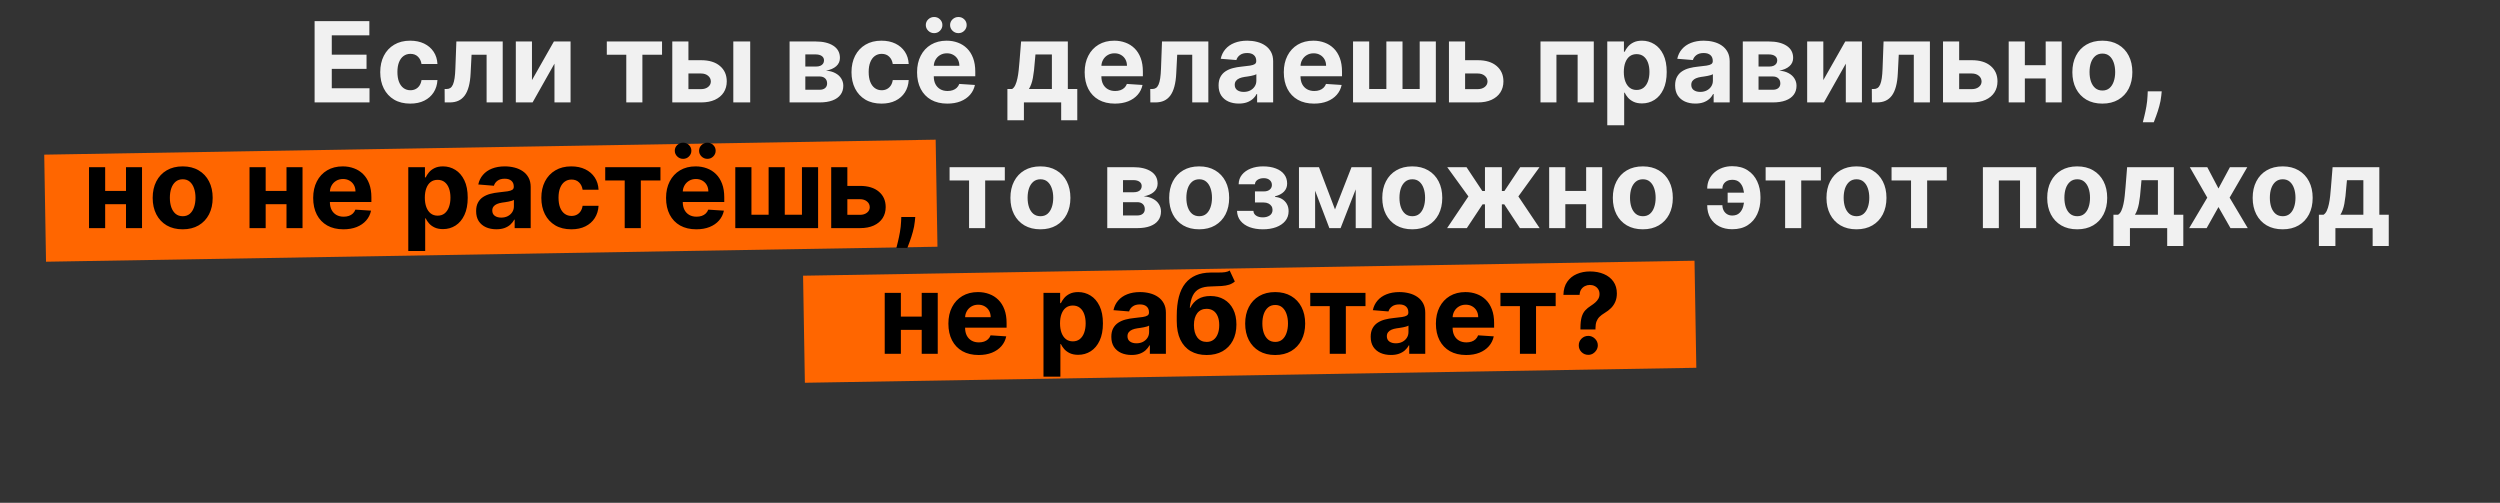
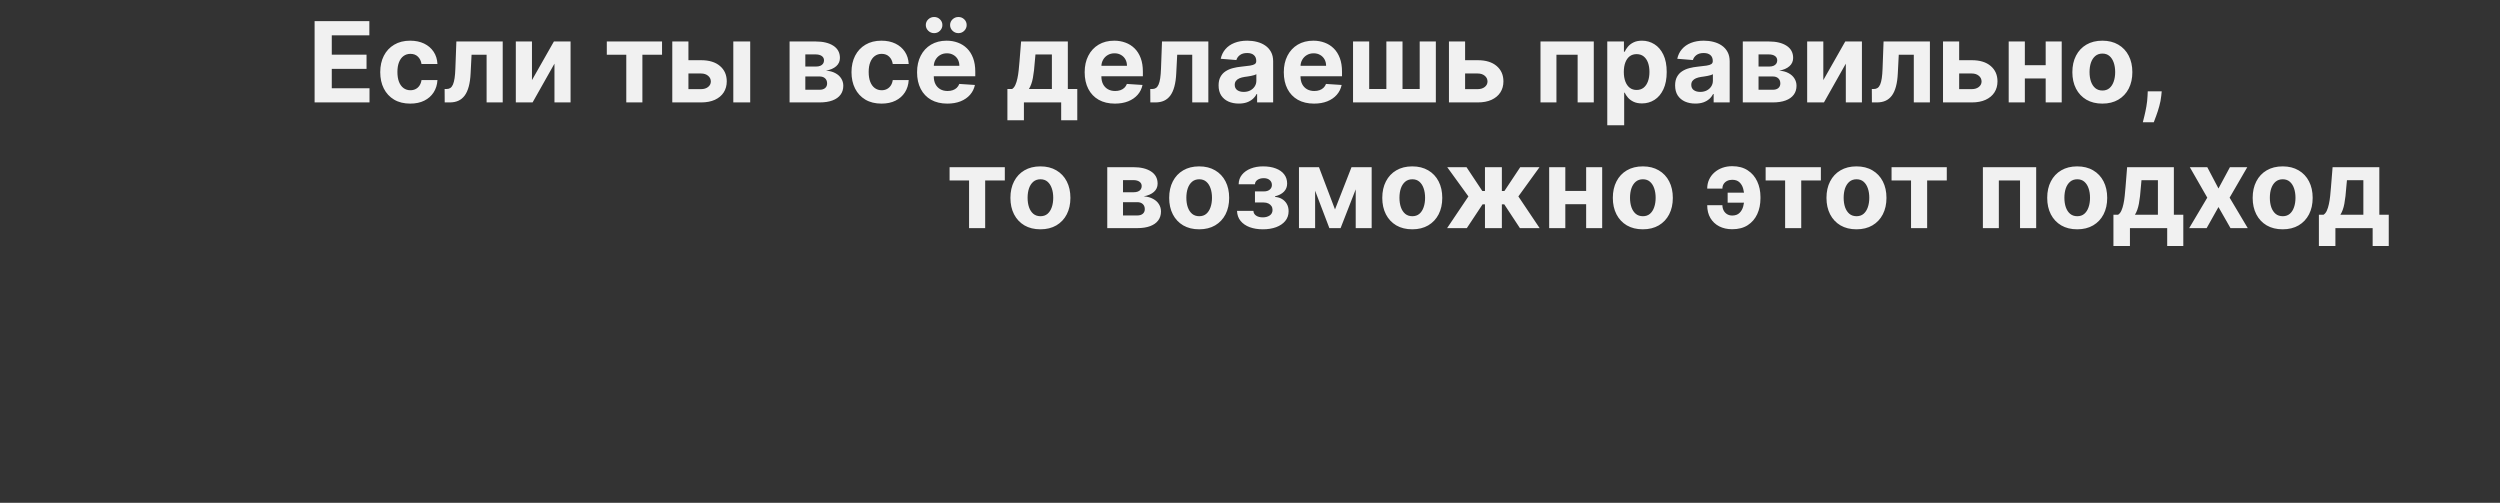
<svg xmlns="http://www.w3.org/2000/svg" width="1074" height="216" viewBox="0 0 1074 216" fill="none">
  <rect x="0" y="0" width="1074" height="216" fill="#333333" stroke="none" />
-   <rect x="19" y="66.44" width="383.016" height="46" transform="rotate(-0.963 19 66.44)" fill="#FF6600" />
-   <rect x="345" y="118.44" width="383.016" height="46" transform="rotate(-0.963 345 118.44)" fill="#FF6600" />
  <path d="M135.151 44V9.091H158.674V15.176H142.532V23.494H157.464V29.579H142.532V37.915H158.742V44H135.151ZM176.235 44.511C173.553 44.511 171.246 43.943 169.315 42.807C167.394 41.659 165.917 40.068 164.883 38.034C163.86 36 163.349 33.659 163.349 31.011C163.349 28.329 163.866 25.977 164.9 23.954C165.945 21.921 167.428 20.335 169.349 19.199C171.269 18.051 173.553 17.477 176.201 17.477C178.485 17.477 180.485 17.892 182.201 18.722C183.917 19.551 185.275 20.716 186.275 22.216C187.275 23.716 187.826 25.477 187.928 27.5H181.076C180.883 26.193 180.371 25.142 179.542 24.347C178.724 23.54 177.65 23.136 176.32 23.136C175.195 23.136 174.212 23.443 173.371 24.057C172.542 24.659 171.894 25.54 171.428 26.699C170.962 27.858 170.729 29.261 170.729 30.909C170.729 32.58 170.957 34 171.411 35.17C171.877 36.341 172.531 37.233 173.371 37.847C174.212 38.46 175.195 38.767 176.32 38.767C177.15 38.767 177.894 38.597 178.553 38.256C179.224 37.915 179.775 37.42 180.207 36.773C180.65 36.114 180.94 35.324 181.076 34.403H187.928C187.815 36.403 187.269 38.165 186.292 39.688C185.326 41.199 183.991 42.381 182.286 43.233C180.582 44.085 178.565 44.511 176.235 44.511ZM191.043 44L191.009 38.239H191.879C192.492 38.239 193.021 38.091 193.464 37.795C193.918 37.489 194.293 36.994 194.589 36.312C194.884 35.631 195.117 34.727 195.288 33.602C195.458 32.466 195.572 31.068 195.629 29.409L196.055 17.818H215.964V44H209.043V23.528H202.583L202.174 31.523C202.072 33.716 201.805 35.602 201.373 37.182C200.952 38.761 200.367 40.057 199.617 41.068C198.867 42.068 197.964 42.807 196.907 43.284C195.85 43.761 194.623 44 193.225 44H191.043ZM228.531 34.42L237.957 17.818H245.116V44H238.195V27.347L228.803 44H221.593V17.818H228.531V34.42ZM260.683 23.528V17.818H284.41V23.528H275.972V44H269.052V23.528H260.683ZM293.363 25.864H301.187C304.653 25.864 307.357 26.693 309.3 28.352C311.244 30 312.215 32.205 312.215 34.966C312.215 36.761 311.778 38.341 310.903 39.705C310.028 41.057 308.766 42.114 307.119 42.875C305.471 43.625 303.494 44 301.187 44H288.812V17.818H295.749V38.29H301.187C302.403 38.29 303.403 37.983 304.187 37.369C304.971 36.756 305.369 35.972 305.38 35.017C305.369 34.006 304.971 33.182 304.187 32.545C303.403 31.898 302.403 31.574 301.187 31.574H293.363V25.864ZM315.028 44V17.818H322.289V44H315.028ZM339.202 44V17.818H350.367C353.594 17.818 356.146 18.432 358.021 19.659C359.896 20.886 360.833 22.631 360.833 24.892C360.833 26.312 360.305 27.494 359.248 28.438C358.191 29.381 356.725 30.017 354.85 30.347C356.418 30.46 357.754 30.818 358.856 31.421C359.969 32.011 360.816 32.778 361.396 33.722C361.987 34.665 362.282 35.71 362.282 36.858C362.282 38.347 361.884 39.625 361.089 40.693C360.305 41.761 359.151 42.58 357.629 43.148C356.117 43.716 354.271 44 352.089 44H339.202ZM345.969 38.562H352.089C353.1 38.562 353.89 38.324 354.458 37.847C355.038 37.358 355.327 36.693 355.327 35.852C355.327 34.92 355.038 34.188 354.458 33.653C353.89 33.119 353.1 32.852 352.089 32.852H345.969V38.562ZM345.969 28.591H350.521C351.248 28.591 351.867 28.489 352.379 28.284C352.901 28.068 353.299 27.761 353.572 27.364C353.856 26.966 353.998 26.494 353.998 25.949C353.998 25.142 353.674 24.511 353.026 24.057C352.379 23.602 351.492 23.375 350.367 23.375H345.969V28.591ZM378.688 44.511C376.006 44.511 373.7 43.943 371.768 42.807C369.847 41.659 368.37 40.068 367.336 38.034C366.313 36 365.802 33.659 365.802 31.011C365.802 28.329 366.319 25.977 367.353 23.954C368.398 21.921 369.881 20.335 371.802 19.199C373.722 18.051 376.006 17.477 378.654 17.477C380.938 17.477 382.938 17.892 384.654 18.722C386.37 19.551 387.728 20.716 388.728 22.216C389.728 23.716 390.279 25.477 390.381 27.5H383.529C383.336 26.193 382.825 25.142 381.995 24.347C381.177 23.54 380.103 23.136 378.773 23.136C377.648 23.136 376.665 23.443 375.825 24.057C374.995 24.659 374.347 25.54 373.881 26.699C373.415 27.858 373.183 29.261 373.183 30.909C373.183 32.58 373.41 34 373.864 35.17C374.33 36.341 374.984 37.233 375.825 37.847C376.665 38.46 377.648 38.767 378.773 38.767C379.603 38.767 380.347 38.597 381.006 38.256C381.677 37.915 382.228 37.42 382.66 36.773C383.103 36.114 383.393 35.324 383.529 34.403H390.381C390.268 36.403 389.722 38.165 388.745 39.688C387.779 41.199 386.444 42.381 384.739 43.233C383.035 44.085 381.018 44.511 378.688 44.511ZM406.962 44.511C404.269 44.511 401.951 43.966 400.008 42.875C398.076 41.773 396.587 40.216 395.542 38.205C394.496 36.182 393.974 33.79 393.974 31.028C393.974 28.335 394.496 25.972 395.542 23.938C396.587 21.903 398.059 20.318 399.957 19.182C401.866 18.046 404.104 17.477 406.673 17.477C408.4 17.477 410.008 17.756 411.496 18.312C412.996 18.858 414.303 19.682 415.417 20.784C416.542 21.886 417.417 23.273 418.042 24.943C418.667 26.602 418.979 28.546 418.979 30.773V32.767H396.871V28.267H412.144C412.144 27.222 411.917 26.296 411.462 25.489C411.008 24.682 410.377 24.051 409.57 23.597C408.775 23.131 407.849 22.898 406.792 22.898C405.69 22.898 404.712 23.153 403.86 23.665C403.019 24.165 402.36 24.841 401.883 25.693C401.406 26.534 401.161 27.472 401.15 28.506V32.784C401.15 34.08 401.388 35.199 401.866 36.142C402.354 37.085 403.042 37.812 403.928 38.324C404.815 38.835 405.866 39.091 407.082 39.091C407.888 39.091 408.627 38.977 409.298 38.75C409.968 38.523 410.542 38.182 411.019 37.727C411.496 37.273 411.86 36.716 412.11 36.057L418.826 36.5C418.485 38.114 417.786 39.523 416.729 40.727C415.684 41.92 414.332 42.852 412.673 43.523C411.025 44.182 409.121 44.511 406.962 44.511ZM401.303 14.239C400.326 14.239 399.485 13.898 398.781 13.216C398.076 12.523 397.724 11.704 397.724 10.761C397.724 9.795 398.076 8.977 398.781 8.307C399.485 7.636 400.326 7.301 401.303 7.301C402.292 7.301 403.127 7.636 403.809 8.307C404.502 8.977 404.849 9.795 404.849 10.761C404.849 11.704 404.502 12.523 403.809 13.216C403.127 13.898 402.292 14.239 401.303 14.239ZM411.735 14.239C410.758 14.239 409.917 13.898 409.212 13.216C408.508 12.523 408.156 11.704 408.156 10.761C408.156 9.795 408.508 8.977 409.212 8.307C409.917 7.636 410.758 7.301 411.735 7.301C412.724 7.301 413.559 7.636 414.241 8.307C414.934 8.977 415.281 9.795 415.281 10.761C415.281 11.704 414.934 12.523 414.241 13.216C413.559 13.898 412.724 14.239 411.735 14.239ZM432.782 51.67V38.239H434.793C435.373 37.875 435.839 37.295 436.191 36.5C436.555 35.705 436.85 34.767 437.077 33.688C437.316 32.608 437.498 31.443 437.623 30.193C437.759 28.932 437.879 27.659 437.981 26.375L438.663 17.818H458.742V38.239H462.799V51.67H455.879V44H439.873V51.67H432.782ZM442.021 38.239H451.89V23.409H444.833L444.56 26.375C444.367 29.171 444.089 31.546 443.725 33.5C443.362 35.443 442.793 37.023 442.021 38.239ZM478.962 44.511C476.269 44.511 473.951 43.966 472.008 42.875C470.076 41.773 468.587 40.216 467.542 38.205C466.496 36.182 465.974 33.79 465.974 31.028C465.974 28.335 466.496 25.972 467.542 23.938C468.587 21.903 470.059 20.318 471.957 19.182C473.866 18.046 476.104 17.477 478.673 17.477C480.4 17.477 482.008 17.756 483.496 18.312C484.996 18.858 486.303 19.682 487.417 20.784C488.542 21.886 489.417 23.273 490.042 24.943C490.667 26.602 490.979 28.546 490.979 30.773V32.767H468.871V28.267H484.144C484.144 27.222 483.917 26.296 483.462 25.489C483.008 24.682 482.377 24.051 481.57 23.597C480.775 23.131 479.849 22.898 478.792 22.898C477.69 22.898 476.712 23.153 475.86 23.665C475.019 24.165 474.36 24.841 473.883 25.693C473.406 26.534 473.161 27.472 473.15 28.506V32.784C473.15 34.08 473.388 35.199 473.866 36.142C474.354 37.085 475.042 37.812 475.928 38.324C476.815 38.835 477.866 39.091 479.082 39.091C479.888 39.091 480.627 38.977 481.298 38.75C481.968 38.523 482.542 38.182 483.019 37.727C483.496 37.273 483.86 36.716 484.11 36.057L490.826 36.5C490.485 38.114 489.786 39.523 488.729 40.727C487.684 41.92 486.332 42.852 484.673 43.523C483.025 44.182 481.121 44.511 478.962 44.511ZM494.184 44L494.15 38.239H495.019C495.633 38.239 496.161 38.091 496.604 37.795C497.059 37.489 497.434 36.994 497.729 36.312C498.025 35.631 498.258 34.727 498.428 33.602C498.599 32.466 498.712 31.068 498.769 29.409L499.195 17.818H519.104V44H512.184V23.528H505.724L505.315 31.523C505.212 33.716 504.945 35.602 504.513 37.182C504.093 38.761 503.508 40.057 502.758 41.068C502.008 42.068 501.104 42.807 500.048 43.284C498.991 43.761 497.763 44 496.366 44H494.184ZM532.2 44.494C530.529 44.494 529.04 44.205 527.734 43.625C526.427 43.034 525.393 42.165 524.631 41.017C523.881 39.858 523.506 38.415 523.506 36.688C523.506 35.233 523.773 34.011 524.308 33.023C524.842 32.034 525.569 31.239 526.489 30.636C527.41 30.034 528.455 29.579 529.626 29.273C530.808 28.966 532.046 28.75 533.342 28.625C534.864 28.466 536.092 28.318 537.023 28.182C537.955 28.034 538.631 27.818 539.052 27.534C539.472 27.25 539.683 26.829 539.683 26.273V26.171C539.683 25.091 539.342 24.256 538.66 23.665C537.989 23.074 537.035 22.778 535.796 22.778C534.489 22.778 533.45 23.068 532.677 23.648C531.904 24.216 531.393 24.932 531.143 25.796L524.427 25.25C524.768 23.659 525.438 22.284 526.438 21.125C527.438 19.954 528.728 19.057 530.308 18.432C531.898 17.796 533.739 17.477 535.83 17.477C537.285 17.477 538.677 17.648 540.006 17.989C541.347 18.329 542.535 18.858 543.569 19.574C544.614 20.29 545.438 21.21 546.04 22.335C546.643 23.449 546.944 24.784 546.944 26.341V44H540.058V40.369H539.853C539.433 41.188 538.87 41.909 538.165 42.534C537.461 43.148 536.614 43.631 535.626 43.983C534.637 44.324 533.495 44.494 532.2 44.494ZM534.279 39.483C535.347 39.483 536.29 39.273 537.109 38.852C537.927 38.42 538.569 37.841 539.035 37.114C539.501 36.386 539.734 35.562 539.734 34.642V31.864C539.506 32.011 539.194 32.148 538.796 32.273C538.41 32.386 537.972 32.494 537.484 32.597C536.995 32.688 536.506 32.773 536.018 32.852C535.529 32.92 535.086 32.983 534.688 33.04C533.836 33.165 533.092 33.364 532.455 33.636C531.819 33.909 531.325 34.278 530.972 34.744C530.62 35.199 530.444 35.767 530.444 36.449C530.444 37.438 530.802 38.193 531.518 38.716C532.245 39.227 533.165 39.483 534.279 39.483ZM564.509 44.511C561.816 44.511 559.498 43.966 557.555 42.875C555.623 41.773 554.134 40.216 553.089 38.205C552.043 36.182 551.521 33.79 551.521 31.028C551.521 28.335 552.043 25.972 553.089 23.938C554.134 21.903 555.606 20.318 557.504 19.182C559.413 18.046 561.651 17.477 564.219 17.477C565.947 17.477 567.555 17.756 569.043 18.312C570.543 18.858 571.85 19.682 572.964 20.784C574.089 21.886 574.964 23.273 575.589 24.943C576.214 26.602 576.526 28.546 576.526 30.773V32.767H554.418V28.267H569.691C569.691 27.222 569.464 26.296 569.009 25.489C568.555 24.682 567.924 24.051 567.117 23.597C566.322 23.131 565.396 22.898 564.339 22.898C563.237 22.898 562.259 23.153 561.407 23.665C560.566 24.165 559.907 24.841 559.43 25.693C558.952 26.534 558.708 27.472 558.697 28.506V32.784C558.697 34.08 558.935 35.199 559.413 36.142C559.901 37.085 560.589 37.812 561.475 38.324C562.362 38.835 563.413 39.091 564.629 39.091C565.435 39.091 566.174 38.977 566.844 38.75C567.515 38.523 568.089 38.182 568.566 37.727C569.043 37.273 569.407 36.716 569.657 36.057L576.373 36.5C576.032 38.114 575.333 39.523 574.276 40.727C573.231 41.92 571.879 42.852 570.219 43.523C568.572 44.182 566.668 44.511 564.509 44.511ZM581.265 17.818H588.202V38.239H595.583V17.818H602.521V38.239H609.901V17.818H616.839V44H581.265V17.818ZM627.019 25.864H634.843C638.309 25.864 641.013 26.693 642.957 28.352C644.9 30 645.871 32.205 645.871 34.966C645.871 36.761 645.434 38.341 644.559 39.705C643.684 41.057 642.423 42.114 640.775 42.875C639.127 43.625 637.15 44 634.843 44H622.468V17.818H629.406V38.29H634.843C636.059 38.29 637.059 37.983 637.843 37.369C638.627 36.756 639.025 35.972 639.036 35.017C639.025 34.006 638.627 33.182 637.843 32.545C637.059 31.898 636.059 31.574 634.843 31.574H627.019V25.864ZM661.796 44V17.818H684.688V44H677.751V23.528H668.648V44H661.796ZM690.484 53.818V17.818H697.643V22.216H697.967C698.285 21.511 698.745 20.796 699.347 20.068C699.961 19.329 700.756 18.716 701.734 18.227C702.722 17.727 703.95 17.477 705.415 17.477C707.325 17.477 709.086 17.977 710.7 18.977C712.313 19.966 713.603 21.46 714.569 23.46C715.535 25.449 716.018 27.943 716.018 30.943C716.018 33.864 715.546 36.33 714.603 38.341C713.671 40.341 712.398 41.858 710.785 42.892C709.183 43.915 707.387 44.426 705.398 44.426C703.989 44.426 702.79 44.193 701.802 43.727C700.825 43.261 700.023 42.676 699.398 41.972C698.773 41.256 698.296 40.534 697.967 39.807H697.745V53.818H690.484ZM697.592 30.909C697.592 32.466 697.808 33.824 698.239 34.983C698.671 36.142 699.296 37.045 700.114 37.693C700.933 38.33 701.927 38.648 703.097 38.648C704.279 38.648 705.279 38.324 706.097 37.676C706.915 37.017 707.535 36.108 707.955 34.949C708.387 33.778 708.603 32.432 708.603 30.909C708.603 29.398 708.393 28.068 707.972 26.921C707.552 25.773 706.933 24.875 706.114 24.227C705.296 23.579 704.29 23.256 703.097 23.256C701.915 23.256 700.915 23.568 700.097 24.193C699.29 24.818 698.671 25.704 698.239 26.852C697.808 28 697.592 29.352 697.592 30.909ZM728.325 44.494C726.654 44.494 725.165 44.205 723.859 43.625C722.552 43.034 721.518 42.165 720.756 41.017C720.006 39.858 719.631 38.415 719.631 36.688C719.631 35.233 719.898 34.011 720.433 33.023C720.967 32.034 721.694 31.239 722.614 30.636C723.535 30.034 724.58 29.579 725.751 29.273C726.933 28.966 728.171 28.75 729.467 28.625C730.989 28.466 732.217 28.318 733.148 28.182C734.08 28.034 734.756 27.818 735.177 27.534C735.597 27.25 735.808 26.829 735.808 26.273V26.171C735.808 25.091 735.467 24.256 734.785 23.665C734.114 23.074 733.16 22.778 731.921 22.778C730.614 22.778 729.575 23.068 728.802 23.648C728.029 24.216 727.518 24.932 727.268 25.796L720.552 25.25C720.893 23.659 721.563 22.284 722.563 21.125C723.563 19.954 724.853 19.057 726.433 18.432C728.023 17.796 729.864 17.477 731.955 17.477C733.41 17.477 734.802 17.648 736.131 17.989C737.472 18.329 738.66 18.858 739.694 19.574C740.739 20.29 741.563 21.21 742.165 22.335C742.768 23.449 743.069 24.784 743.069 26.341V44H736.183V40.369H735.978C735.558 41.188 734.995 41.909 734.29 42.534C733.586 43.148 732.739 43.631 731.751 43.983C730.762 44.324 729.62 44.494 728.325 44.494ZM730.404 39.483C731.472 39.483 732.415 39.273 733.234 38.852C734.052 38.42 734.694 37.841 735.16 37.114C735.626 36.386 735.859 35.562 735.859 34.642V31.864C735.631 32.011 735.319 32.148 734.921 32.273C734.535 32.386 734.097 32.494 733.609 32.597C733.12 32.688 732.631 32.773 732.143 32.852C731.654 32.92 731.211 32.983 730.813 33.04C729.961 33.165 729.217 33.364 728.58 33.636C727.944 33.909 727.45 34.278 727.097 34.744C726.745 35.199 726.569 35.767 726.569 36.449C726.569 37.438 726.927 38.193 727.643 38.716C728.37 39.227 729.29 39.483 730.404 39.483ZM748.702 44V17.818H759.867C763.094 17.818 765.646 18.432 767.521 19.659C769.396 20.886 770.333 22.631 770.333 24.892C770.333 26.312 769.805 27.494 768.748 28.438C767.691 29.381 766.225 30.017 764.35 30.347C765.918 30.46 767.254 30.818 768.356 31.421C769.469 32.011 770.316 32.778 770.896 33.722C771.487 34.665 771.782 35.71 771.782 36.858C771.782 38.347 771.384 39.625 770.589 40.693C769.805 41.761 768.651 42.58 767.129 43.148C765.617 43.716 763.771 44 761.589 44H748.702ZM755.469 38.562H761.589C762.6 38.562 763.39 38.324 763.958 37.847C764.538 37.358 764.827 36.693 764.827 35.852C764.827 34.92 764.538 34.188 763.958 33.653C763.39 33.119 762.6 32.852 761.589 32.852H755.469V38.562ZM755.469 28.591H760.021C760.748 28.591 761.367 28.489 761.879 28.284C762.401 28.068 762.799 27.761 763.072 27.364C763.356 26.966 763.498 26.494 763.498 25.949C763.498 25.142 763.174 24.511 762.526 24.057C761.879 23.602 760.992 23.375 759.867 23.375H755.469V28.591ZM783.296 34.42L792.722 17.818H799.881V44H792.961V27.347L783.569 44H776.359V17.818H783.296V34.42ZM804.168 44L804.134 38.239H805.004C805.617 38.239 806.146 38.091 806.589 37.795C807.043 37.489 807.418 36.994 807.714 36.312C808.009 35.631 808.242 34.727 808.413 33.602C808.583 32.466 808.697 31.068 808.754 29.409L809.18 17.818H829.089V44H822.168V23.528H815.708L815.299 31.523C815.197 33.716 814.93 35.602 814.498 37.182C814.077 38.761 813.492 40.057 812.742 41.068C811.992 42.068 811.089 42.807 810.032 43.284C808.975 43.761 807.748 44 806.35 44H804.168ZM839.269 25.864H847.093C850.559 25.864 853.263 26.693 855.207 28.352C857.15 30 858.121 32.205 858.121 34.966C858.121 36.761 857.684 38.341 856.809 39.705C855.934 41.057 854.673 42.114 853.025 42.875C851.377 43.625 849.4 44 847.093 44H834.718V17.818H841.656V38.29H847.093C848.309 38.29 849.309 37.983 850.093 37.369C850.877 36.756 851.275 35.972 851.286 35.017C851.275 34.006 850.877 33.182 850.093 32.545C849.309 31.898 848.309 31.574 847.093 31.574H839.269V25.864ZM881.158 28.011V33.722H867.488V28.011H881.158ZM869.874 17.818V44H862.937V17.818H869.874ZM885.71 17.818V44H878.823V17.818H885.71ZM903.173 44.511C900.525 44.511 898.235 43.949 896.303 42.824C894.383 41.688 892.9 40.108 891.854 38.085C890.809 36.051 890.286 33.693 890.286 31.011C890.286 28.307 890.809 25.943 891.854 23.921C892.9 21.886 894.383 20.307 896.303 19.182C898.235 18.046 900.525 17.477 903.173 17.477C905.82 17.477 908.104 18.046 910.025 19.182C911.957 20.307 913.445 21.886 914.491 23.921C915.536 25.943 916.059 28.307 916.059 31.011C916.059 33.693 915.536 36.051 914.491 38.085C913.445 40.108 911.957 41.688 910.025 42.824C908.104 43.949 905.82 44.511 903.173 44.511ZM903.207 38.886C904.411 38.886 905.417 38.545 906.224 37.864C907.031 37.17 907.638 36.227 908.048 35.034C908.468 33.841 908.678 32.483 908.678 30.96C908.678 29.438 908.468 28.079 908.048 26.886C907.638 25.693 907.031 24.75 906.224 24.057C905.417 23.364 904.411 23.017 903.207 23.017C901.991 23.017 900.968 23.364 900.138 24.057C899.32 24.75 898.701 25.693 898.281 26.886C897.871 28.079 897.667 29.438 897.667 30.96C897.667 32.483 897.871 33.841 898.281 35.034C898.701 36.227 899.32 37.17 900.138 37.864C900.968 38.545 901.991 38.886 903.207 38.886ZM928.673 39.227L928.485 41.102C928.337 42.602 928.053 44.097 927.633 45.585C927.224 47.085 926.792 48.443 926.337 49.659C925.894 50.875 925.536 51.83 925.263 52.523H920.559C920.729 51.852 920.962 50.915 921.258 49.71C921.553 48.517 921.832 47.176 922.093 45.688C922.354 44.199 922.519 42.682 922.587 41.136L922.673 39.227H928.673ZM407.94 77.528V71.818H431.668V77.528H423.23V98H416.31V77.528H407.94ZM446.962 98.511C444.314 98.511 442.024 97.949 440.092 96.824C438.172 95.688 436.689 94.108 435.643 92.085C434.598 90.051 434.075 87.693 434.075 85.011C434.075 82.307 434.598 79.943 435.643 77.921C436.689 75.886 438.172 74.307 440.092 73.182C442.024 72.046 444.314 71.477 446.962 71.477C449.609 71.477 451.893 72.046 453.814 73.182C455.746 74.307 457.234 75.886 458.28 77.921C459.325 79.943 459.848 82.307 459.848 85.011C459.848 87.693 459.325 90.051 458.28 92.085C457.234 94.108 455.746 95.688 453.814 96.824C451.893 97.949 449.609 98.511 446.962 98.511ZM446.996 92.886C448.2 92.886 449.206 92.546 450.013 91.864C450.82 91.171 451.428 90.227 451.837 89.034C452.257 87.841 452.467 86.483 452.467 84.96C452.467 83.438 452.257 82.079 451.837 80.886C451.428 79.693 450.82 78.75 450.013 78.057C449.206 77.364 448.2 77.017 446.996 77.017C445.78 77.017 444.757 77.364 443.928 78.057C443.109 78.75 442.49 79.693 442.07 80.886C441.661 82.079 441.456 83.438 441.456 84.96C441.456 86.483 441.661 87.841 442.07 89.034C442.49 90.227 443.109 91.171 443.928 91.864C444.757 92.546 445.78 92.886 446.996 92.886ZM475.679 98V71.818H486.844C490.071 71.818 492.622 72.432 494.497 73.659C496.372 74.886 497.31 76.631 497.31 78.892C497.31 80.312 496.781 81.494 495.724 82.438C494.668 83.381 493.202 84.017 491.327 84.347C492.895 84.46 494.23 84.818 495.332 85.421C496.446 86.011 497.293 86.778 497.872 87.722C498.463 88.665 498.759 89.71 498.759 90.858C498.759 92.347 498.361 93.625 497.565 94.693C496.781 95.761 495.628 96.579 494.105 97.148C492.594 97.716 490.747 98 488.565 98H475.679ZM482.446 92.562H488.565C489.577 92.562 490.366 92.324 490.935 91.847C491.514 91.358 491.804 90.693 491.804 89.852C491.804 88.921 491.514 88.188 490.935 87.653C490.366 87.119 489.577 86.852 488.565 86.852H482.446V92.562ZM482.446 82.591H486.997C487.724 82.591 488.344 82.489 488.855 82.284C489.378 82.068 489.776 81.761 490.048 81.364C490.332 80.966 490.474 80.494 490.474 79.949C490.474 79.142 490.151 78.511 489.503 78.057C488.855 77.602 487.969 77.375 486.844 77.375H482.446V82.591ZM515.165 98.511C512.517 98.511 510.227 97.949 508.295 96.824C506.375 95.688 504.892 94.108 503.847 92.085C502.801 90.051 502.278 87.693 502.278 85.011C502.278 82.307 502.801 79.943 503.847 77.921C504.892 75.886 506.375 74.307 508.295 73.182C510.227 72.046 512.517 71.477 515.165 71.477C517.812 71.477 520.097 72.046 522.017 73.182C523.949 74.307 525.438 75.886 526.483 77.921C527.528 79.943 528.051 82.307 528.051 85.011C528.051 87.693 527.528 90.051 526.483 92.085C525.438 94.108 523.949 95.688 522.017 96.824C520.097 97.949 517.812 98.511 515.165 98.511ZM515.199 92.886C516.403 92.886 517.409 92.546 518.216 91.864C519.023 91.171 519.631 90.227 520.04 89.034C520.46 87.841 520.67 86.483 520.67 84.96C520.67 83.438 520.46 82.079 520.04 80.886C519.631 79.693 519.023 78.75 518.216 78.057C517.409 77.364 516.403 77.017 515.199 77.017C513.983 77.017 512.96 77.364 512.131 78.057C511.313 78.75 510.693 79.693 510.273 80.886C509.864 82.079 509.659 83.438 509.659 84.96C509.659 86.483 509.864 87.841 510.273 89.034C510.693 90.227 511.313 91.171 512.131 91.864C512.96 92.546 513.983 92.886 515.199 92.886ZM531.426 90.585H538.466C538.5 91.449 538.886 92.131 539.625 92.631C540.364 93.131 541.318 93.381 542.489 93.381C543.67 93.381 544.665 93.108 545.472 92.562C546.278 92.006 546.682 91.21 546.682 90.176C546.682 89.54 546.523 88.989 546.205 88.523C545.886 88.046 545.443 87.671 544.875 87.398C544.307 87.125 543.648 86.989 542.898 86.989H539.131V82.233H542.898C544.023 82.233 544.886 81.972 545.489 81.449C546.102 80.926 546.409 80.273 546.409 79.489C546.409 78.602 546.091 77.892 545.455 77.358C544.83 76.812 543.983 76.54 542.915 76.54C541.835 76.54 540.938 76.784 540.222 77.273C539.517 77.75 539.153 78.375 539.131 79.148H532.125C532.148 77.579 532.619 76.222 533.54 75.074C534.472 73.926 535.722 73.04 537.29 72.415C538.869 71.79 540.636 71.477 542.591 71.477C544.727 71.477 546.568 71.778 548.114 72.381C549.67 72.972 550.864 73.818 551.693 74.921C552.534 76.023 552.955 77.335 552.955 78.858C552.955 80.244 552.5 81.403 551.591 82.335C550.682 83.267 549.409 83.932 547.773 84.329V84.602C548.852 84.671 549.83 84.96 550.705 85.472C551.58 85.983 552.278 86.688 552.801 87.585C553.324 88.472 553.585 89.523 553.585 90.739C553.585 92.364 553.108 93.756 552.153 94.915C551.21 96.074 549.903 96.966 548.233 97.591C546.574 98.204 544.67 98.511 542.523 98.511C540.432 98.511 538.557 98.21 536.898 97.608C535.25 96.994 533.938 96.097 532.96 94.915C531.994 93.733 531.483 92.29 531.426 90.585ZM573.516 89.972L580.607 71.818H586.129L575.919 98H571.095L561.124 71.818H566.629L573.516 89.972ZM564.976 71.818V98H558.038V71.818H564.976ZM582.413 98V71.818H589.266V98H582.413ZM606.712 98.511C604.064 98.511 601.774 97.949 599.842 96.824C597.922 95.688 596.439 94.108 595.393 92.085C594.348 90.051 593.825 87.693 593.825 85.011C593.825 82.307 594.348 79.943 595.393 77.921C596.439 75.886 597.922 74.307 599.842 73.182C601.774 72.046 604.064 71.477 606.712 71.477C609.359 71.477 611.643 72.046 613.564 73.182C615.496 74.307 616.984 75.886 618.03 77.921C619.075 79.943 619.598 82.307 619.598 85.011C619.598 87.693 619.075 90.051 618.03 92.085C616.984 94.108 615.496 95.688 613.564 96.824C611.643 97.949 609.359 98.511 606.712 98.511ZM606.746 92.886C607.95 92.886 608.956 92.546 609.763 91.864C610.57 91.171 611.178 90.227 611.587 89.034C612.007 87.841 612.217 86.483 612.217 84.96C612.217 83.438 612.007 82.079 611.587 80.886C611.178 79.693 610.57 78.75 609.763 78.057C608.956 77.364 607.95 77.017 606.746 77.017C605.53 77.017 604.507 77.364 603.678 78.057C602.859 78.75 602.24 79.693 601.82 80.886C601.411 82.079 601.206 83.438 601.206 84.96C601.206 86.483 601.411 87.841 601.82 89.034C602.24 90.227 602.859 91.171 603.678 91.864C604.507 92.546 605.53 92.886 606.746 92.886ZM621.678 98L630.831 84.381L621.729 71.818H630.013L636.814 82.062H637.939V71.818H645.2V82.062H646.291L653.092 71.818H661.376L652.291 84.381L661.428 98H652.956L646.223 87.773H645.2V98H637.939V87.773H636.916L630.149 98H621.678ZM683.744 82.011V87.722H670.074V82.011H683.744ZM672.46 71.818V98H665.523V71.818H672.46ZM688.295 71.818V98H681.409V71.818H688.295ZM705.759 98.511C703.111 98.511 700.821 97.949 698.889 96.824C696.969 95.688 695.486 94.108 694.44 92.085C693.395 90.051 692.872 87.693 692.872 85.011C692.872 82.307 693.395 79.943 694.44 77.921C695.486 75.886 696.969 74.307 698.889 73.182C700.821 72.046 703.111 71.477 705.759 71.477C708.406 71.477 710.69 72.046 712.611 73.182C714.543 74.307 716.031 75.886 717.077 77.921C718.122 79.943 718.645 82.307 718.645 85.011C718.645 87.693 718.122 90.051 717.077 92.085C716.031 94.108 714.543 95.688 712.611 96.824C710.69 97.949 708.406 98.511 705.759 98.511ZM705.793 92.886C706.997 92.886 708.003 92.546 708.81 91.864C709.616 91.171 710.224 90.227 710.634 89.034C711.054 87.841 711.264 86.483 711.264 84.96C711.264 83.438 711.054 82.079 710.634 80.886C710.224 79.693 709.616 78.75 708.81 78.057C708.003 77.364 706.997 77.017 705.793 77.017C704.577 77.017 703.554 77.364 702.724 78.057C701.906 78.75 701.287 79.693 700.866 80.886C700.457 82.079 700.253 83.438 700.253 84.96C700.253 86.483 700.457 87.841 700.866 89.034C701.287 90.227 701.906 91.171 702.724 91.864C703.554 92.546 704.577 92.886 705.793 92.886ZM744.158 77.239C743.339 77.239 742.612 77.398 741.976 77.716C741.339 78.034 740.839 78.477 740.476 79.046C740.124 79.602 739.947 80.261 739.947 81.023H733.419C733.419 79.602 733.692 78.307 734.237 77.136C734.783 75.954 735.544 74.938 736.521 74.085C737.499 73.222 738.635 72.557 739.93 72.091C741.237 71.625 742.646 71.392 744.158 71.392C746.794 71.392 749.01 71.983 750.805 73.165C752.612 74.335 753.976 75.921 754.896 77.921C755.828 79.909 756.294 82.142 756.294 84.619V85.25C756.294 87.739 755.834 89.983 754.913 91.983C753.993 93.983 752.629 95.568 750.822 96.739C749.027 97.898 746.805 98.477 744.158 98.477C742.044 98.477 740.18 98.062 738.567 97.233C736.953 96.392 735.692 95.204 734.783 93.671C733.874 92.125 733.419 90.29 733.419 88.165H739.947C739.947 88.972 740.118 89.71 740.459 90.381C740.8 91.051 741.283 91.585 741.908 91.983C742.544 92.381 743.294 92.585 744.158 92.597C745.51 92.585 746.561 92.204 747.311 91.454C748.072 90.704 748.601 89.767 748.896 88.642C749.203 87.506 749.357 86.375 749.357 85.25V84.619C749.357 83.381 749.197 82.199 748.879 81.074C748.572 79.949 748.038 79.028 747.277 78.312C746.527 77.597 745.487 77.239 744.158 77.239ZM751.453 82.761V87.057H742.197V82.761H751.453ZM758.518 77.528V71.818H782.246V77.528H773.808V98H766.888V77.528H758.518ZM797.54 98.511C794.892 98.511 792.602 97.949 790.67 96.824C788.75 95.688 787.267 94.108 786.222 92.085C785.176 90.051 784.653 87.693 784.653 85.011C784.653 82.307 785.176 79.943 786.222 77.921C787.267 75.886 788.75 74.307 790.67 73.182C792.602 72.046 794.892 71.477 797.54 71.477C800.188 71.477 802.472 72.046 804.392 73.182C806.324 74.307 807.812 75.886 808.858 77.921C809.903 79.943 810.426 82.307 810.426 85.011C810.426 87.693 809.903 90.051 808.858 92.085C807.812 94.108 806.324 95.688 804.392 96.824C802.472 97.949 800.188 98.511 797.54 98.511ZM797.574 92.886C798.778 92.886 799.784 92.546 800.591 91.864C801.398 91.171 802.006 90.227 802.415 89.034C802.835 87.841 803.045 86.483 803.045 84.96C803.045 83.438 802.835 82.079 802.415 80.886C802.006 79.693 801.398 78.75 800.591 78.057C799.784 77.364 798.778 77.017 797.574 77.017C796.358 77.017 795.335 77.364 794.506 78.057C793.688 78.75 793.068 79.693 792.648 80.886C792.239 82.079 792.034 83.438 792.034 84.96C792.034 86.483 792.239 87.841 792.648 89.034C793.068 90.227 793.688 91.171 794.506 91.864C795.335 92.546 796.358 92.886 797.574 92.886ZM812.612 77.528V71.818H836.339V77.528H827.902V98H820.982V77.528H812.612ZM851.851 98V71.818H874.743V98H867.805V77.528H858.703V98H851.851ZM892.368 98.511C889.72 98.511 887.43 97.949 885.499 96.824C883.578 95.688 882.095 94.108 881.05 92.085C880.004 90.051 879.482 87.693 879.482 85.011C879.482 82.307 880.004 79.943 881.05 77.921C882.095 75.886 883.578 74.307 885.499 73.182C887.43 72.046 889.72 71.477 892.368 71.477C895.016 71.477 897.3 72.046 899.22 73.182C901.152 74.307 902.641 75.886 903.686 77.921C904.732 79.943 905.254 82.307 905.254 85.011C905.254 87.693 904.732 90.051 903.686 92.085C902.641 94.108 901.152 95.688 899.22 96.824C897.3 97.949 895.016 98.511 892.368 98.511ZM892.402 92.886C893.607 92.886 894.612 92.546 895.419 91.864C896.226 91.171 896.834 90.227 897.243 89.034C897.663 87.841 897.874 86.483 897.874 84.96C897.874 83.438 897.663 82.079 897.243 80.886C896.834 79.693 896.226 78.75 895.419 78.057C894.612 77.364 893.607 77.017 892.402 77.017C891.186 77.017 890.163 77.364 889.334 78.057C888.516 78.75 887.896 79.693 887.476 80.886C887.067 82.079 886.862 83.438 886.862 84.96C886.862 86.483 887.067 87.841 887.476 89.034C887.896 90.227 888.516 91.171 889.334 91.864C890.163 92.546 891.186 92.886 892.402 92.886ZM907.93 105.67V92.239H909.942C910.521 91.875 910.987 91.296 911.339 90.5C911.703 89.704 911.999 88.767 912.226 87.688C912.464 86.608 912.646 85.443 912.771 84.193C912.908 82.932 913.027 81.659 913.129 80.375L913.811 71.818H933.891V92.239H937.947V105.67H931.027V98H915.021V105.67H907.93ZM917.169 92.239H927.038V77.409H919.982L919.709 80.375C919.516 83.171 919.237 85.546 918.874 87.5C918.51 89.443 917.942 91.023 917.169 92.239ZM948.247 71.818L953.054 80.972L957.98 71.818H965.429L957.844 84.909L965.634 98H958.219L953.054 88.949L947.974 98H940.474L948.247 84.909L940.747 71.818H948.247ZM980.634 98.511C977.986 98.511 975.696 97.949 973.764 96.824C971.844 95.688 970.361 94.108 969.315 92.085C968.27 90.051 967.747 87.693 967.747 85.011C967.747 82.307 968.27 79.943 969.315 77.921C970.361 75.886 971.844 74.307 973.764 73.182C975.696 72.046 977.986 71.477 980.634 71.477C983.281 71.477 985.565 72.046 987.486 73.182C989.418 74.307 990.906 75.886 991.952 77.921C992.997 79.943 993.52 82.307 993.52 85.011C993.52 87.693 992.997 90.051 991.952 92.085C990.906 94.108 989.418 95.688 987.486 96.824C985.565 97.949 983.281 98.511 980.634 98.511ZM980.668 92.886C981.872 92.886 982.878 92.546 983.685 91.864C984.491 91.171 985.099 90.227 985.509 89.034C985.929 87.841 986.139 86.483 986.139 84.96C986.139 83.438 985.929 82.079 985.509 80.886C985.099 79.693 984.491 78.75 983.685 78.057C982.878 77.364 981.872 77.017 980.668 77.017C979.452 77.017 978.429 77.364 977.599 78.057C976.781 78.75 976.162 79.693 975.741 80.886C975.332 82.079 975.128 83.438 975.128 84.96C975.128 86.483 975.332 87.841 975.741 89.034C976.162 90.227 976.781 91.171 977.599 91.864C978.429 92.546 979.452 92.886 980.668 92.886ZM996.196 105.67V92.239H998.207C998.787 91.875 999.253 91.296 999.605 90.5C999.969 89.704 1000.26 88.767 1000.49 87.688C1000.73 86.608 1000.91 85.443 1001.04 84.193C1001.17 82.932 1001.29 81.659 1001.39 80.375L1002.08 71.818H1022.16V92.239H1026.21V105.67H1019.29V98H1003.29V105.67H996.196ZM1005.43 92.239H1015.3V77.409H1008.25L1007.97 80.375C1007.78 83.171 1007.5 85.546 1007.14 87.5C1006.78 89.443 1006.21 91.023 1005.43 92.239Z" fill="#F1F1F1" />
-   <path d="M56.463 82.011V87.722H42.793V82.011H56.463ZM45.179 71.818V98H38.242V71.818H45.179ZM61.014 71.818V98H54.128V71.818H61.014ZM78.477 98.511C75.829 98.511 73.54 97.949 71.608 96.824C69.688 95.688 68.204 94.108 67.159 92.085C66.114 90.051 65.591 87.693 65.591 85.011C65.591 82.307 66.114 79.943 67.159 77.921C68.204 75.886 69.688 74.307 71.608 73.182C73.54 72.046 75.829 71.477 78.477 71.477C81.125 71.477 83.409 72.046 85.329 73.182C87.261 74.307 88.75 75.886 89.796 77.921C90.841 79.943 91.364 82.307 91.364 85.011C91.364 87.693 90.841 90.051 89.796 92.085C88.75 94.108 87.261 95.688 85.329 96.824C83.409 97.949 81.125 98.511 78.477 98.511ZM78.511 92.886C79.716 92.886 80.722 92.546 81.528 91.864C82.335 91.171 82.943 90.227 83.352 89.034C83.773 87.841 83.983 86.483 83.983 84.96C83.983 83.438 83.773 82.079 83.352 80.886C82.943 79.693 82.335 78.75 81.528 78.057C80.722 77.364 79.716 77.017 78.511 77.017C77.296 77.017 76.273 77.364 75.443 78.057C74.625 78.75 74.006 79.693 73.585 80.886C73.176 82.079 72.972 83.438 72.972 84.96C72.972 86.483 73.176 87.841 73.585 89.034C74.006 90.227 74.625 91.171 75.443 91.864C76.273 92.546 77.296 92.886 78.511 92.886ZM125.416 82.011V87.722H111.746V82.011H125.416ZM114.132 71.818V98H107.195V71.818H114.132ZM129.967 71.818V98H123.081V71.818H129.967ZM147.533 98.511C144.839 98.511 142.521 97.966 140.578 96.875C138.646 95.773 137.158 94.216 136.112 92.204C135.067 90.182 134.544 87.79 134.544 85.028C134.544 82.335 135.067 79.972 136.112 77.938C137.158 75.903 138.629 74.318 140.527 73.182C142.436 72.046 144.675 71.477 147.243 71.477C148.97 71.477 150.578 71.756 152.067 72.312C153.567 72.858 154.874 73.682 155.987 74.784C157.112 75.886 157.987 77.273 158.612 78.943C159.237 80.602 159.55 82.546 159.55 84.773V86.767H137.442V82.267H152.714C152.714 81.222 152.487 80.296 152.033 79.489C151.578 78.682 150.947 78.051 150.141 77.597C149.345 77.131 148.419 76.898 147.362 76.898C146.26 76.898 145.283 77.153 144.43 77.665C143.589 78.165 142.93 78.841 142.453 79.693C141.976 80.534 141.732 81.472 141.72 82.506V86.784C141.72 88.079 141.959 89.199 142.436 90.142C142.925 91.085 143.612 91.812 144.499 92.324C145.385 92.835 146.436 93.091 147.652 93.091C148.459 93.091 149.197 92.977 149.868 92.75C150.538 92.523 151.112 92.182 151.589 91.727C152.067 91.273 152.43 90.716 152.68 90.057L159.396 90.5C159.055 92.114 158.357 93.523 157.3 94.727C156.254 95.921 154.902 96.852 153.243 97.523C151.595 98.182 149.692 98.511 147.533 98.511ZM175.398 107.818V71.818H182.557V76.216H182.881C183.199 75.511 183.659 74.796 184.261 74.068C184.875 73.329 185.67 72.716 186.648 72.227C187.636 71.727 188.864 71.477 190.33 71.477C192.239 71.477 194 71.977 195.614 72.977C197.227 73.966 198.517 75.46 199.483 77.46C200.449 79.449 200.932 81.943 200.932 84.943C200.932 87.864 200.46 90.329 199.517 92.341C198.585 94.341 197.313 95.858 195.699 96.892C194.097 97.915 192.301 98.426 190.312 98.426C188.903 98.426 187.705 98.193 186.716 97.727C185.739 97.261 184.938 96.676 184.312 95.972C183.688 95.256 183.21 94.534 182.881 93.807H182.659V107.818H175.398ZM182.506 84.909C182.506 86.466 182.722 87.824 183.153 88.983C183.585 90.142 184.21 91.046 185.028 91.693C185.847 92.329 186.841 92.648 188.011 92.648C189.193 92.648 190.193 92.324 191.011 91.676C191.83 91.017 192.449 90.108 192.869 88.949C193.301 87.778 193.517 86.432 193.517 84.909C193.517 83.398 193.307 82.068 192.886 80.921C192.466 79.773 191.847 78.875 191.028 78.227C190.21 77.579 189.205 77.256 188.011 77.256C186.83 77.256 185.83 77.568 185.011 78.193C184.205 78.818 183.585 79.704 183.153 80.852C182.722 82 182.506 83.352 182.506 84.909ZM213.239 98.494C211.568 98.494 210.08 98.204 208.773 97.625C207.466 97.034 206.432 96.165 205.67 95.017C204.92 93.858 204.545 92.415 204.545 90.688C204.545 89.233 204.813 88.011 205.347 87.023C205.881 86.034 206.608 85.239 207.528 84.636C208.449 84.034 209.494 83.579 210.665 83.273C211.847 82.966 213.085 82.75 214.381 82.625C215.903 82.466 217.131 82.318 218.062 82.182C218.994 82.034 219.67 81.818 220.091 81.534C220.511 81.25 220.722 80.829 220.722 80.273V80.171C220.722 79.091 220.381 78.256 219.699 77.665C219.028 77.074 218.074 76.778 216.835 76.778C215.528 76.778 214.489 77.068 213.716 77.648C212.943 78.216 212.432 78.932 212.182 79.796L205.466 79.25C205.807 77.659 206.477 76.284 207.477 75.125C208.477 73.954 209.767 73.057 211.347 72.432C212.938 71.796 214.778 71.477 216.869 71.477C218.324 71.477 219.716 71.648 221.045 71.989C222.386 72.329 223.574 72.858 224.608 73.574C225.653 74.29 226.477 75.21 227.08 76.335C227.682 77.449 227.983 78.784 227.983 80.341V98H221.097V94.369H220.892C220.472 95.188 219.909 95.909 219.205 96.534C218.5 97.148 217.653 97.631 216.665 97.983C215.676 98.324 214.534 98.494 213.239 98.494ZM215.318 93.483C216.386 93.483 217.33 93.273 218.148 92.852C218.966 92.421 219.608 91.841 220.074 91.114C220.54 90.386 220.773 89.562 220.773 88.642V85.864C220.545 86.011 220.233 86.148 219.835 86.273C219.449 86.386 219.011 86.494 218.523 86.597C218.034 86.688 217.545 86.773 217.057 86.852C216.568 86.921 216.125 86.983 215.727 87.04C214.875 87.165 214.131 87.364 213.494 87.636C212.858 87.909 212.364 88.278 212.011 88.744C211.659 89.199 211.483 89.767 211.483 90.449C211.483 91.438 211.841 92.193 212.557 92.716C213.284 93.227 214.205 93.483 215.318 93.483ZM245.446 98.511C242.764 98.511 240.457 97.943 238.526 96.807C236.605 95.659 235.128 94.068 234.094 92.034C233.071 90 232.56 87.659 232.56 85.011C232.56 82.329 233.077 79.977 234.111 77.954C235.156 75.921 236.639 74.335 238.56 73.199C240.48 72.051 242.764 71.477 245.412 71.477C247.696 71.477 249.696 71.892 251.412 72.722C253.128 73.551 254.486 74.716 255.486 76.216C256.486 77.716 257.037 79.477 257.139 81.5H250.287C250.094 80.193 249.582 79.142 248.753 78.347C247.935 77.54 246.861 77.136 245.531 77.136C244.406 77.136 243.423 77.443 242.582 78.057C241.753 78.659 241.105 79.54 240.639 80.699C240.173 81.858 239.94 83.261 239.94 84.909C239.94 86.579 240.168 88 240.622 89.171C241.088 90.341 241.741 91.233 242.582 91.847C243.423 92.46 244.406 92.767 245.531 92.767C246.361 92.767 247.105 92.597 247.764 92.256C248.435 91.915 248.986 91.421 249.418 90.773C249.861 90.114 250.151 89.324 250.287 88.403H257.139C257.026 90.403 256.48 92.165 255.503 93.688C254.537 95.199 253.202 96.381 251.497 97.233C249.793 98.085 247.776 98.511 245.446 98.511ZM260.003 77.528V71.818H283.73V77.528H275.293V98H268.372V77.528H260.003ZM299.126 98.511C296.433 98.511 294.115 97.966 292.172 96.875C290.24 95.773 288.751 94.216 287.706 92.204C286.661 90.182 286.138 87.79 286.138 85.028C286.138 82.335 286.661 79.972 287.706 77.938C288.751 75.903 290.223 74.318 292.121 73.182C294.03 72.046 296.268 71.477 298.837 71.477C300.564 71.477 302.172 71.756 303.661 72.312C305.161 72.858 306.467 73.682 307.581 74.784C308.706 75.886 309.581 77.273 310.206 78.943C310.831 80.602 311.143 82.546 311.143 84.773V86.767H289.036V82.267H304.308C304.308 81.222 304.081 80.296 303.626 79.489C303.172 78.682 302.541 78.051 301.734 77.597C300.939 77.131 300.013 76.898 298.956 76.898C297.854 76.898 296.876 77.153 296.024 77.665C295.183 78.165 294.524 78.841 294.047 79.693C293.57 80.534 293.325 81.472 293.314 82.506V86.784C293.314 88.079 293.553 89.199 294.03 90.142C294.518 91.085 295.206 91.812 296.092 92.324C296.979 92.835 298.03 93.091 299.246 93.091C300.053 93.091 300.791 92.977 301.462 92.75C302.132 92.523 302.706 92.182 303.183 91.727C303.661 91.273 304.024 90.716 304.274 90.057L310.99 90.5C310.649 92.114 309.95 93.523 308.893 94.727C307.848 95.921 306.496 96.852 304.837 97.523C303.189 98.182 301.286 98.511 299.126 98.511ZM293.467 68.239C292.49 68.239 291.649 67.898 290.945 67.216C290.24 66.523 289.888 65.704 289.888 64.761C289.888 63.795 290.24 62.977 290.945 62.307C291.649 61.636 292.49 61.301 293.467 61.301C294.456 61.301 295.291 61.636 295.973 62.307C296.666 62.977 297.013 63.795 297.013 64.761C297.013 65.704 296.666 66.523 295.973 67.216C295.291 67.898 294.456 68.239 293.467 68.239ZM303.899 68.239C302.922 68.239 302.081 67.898 301.376 67.216C300.672 66.523 300.32 65.704 300.32 64.761C300.32 63.795 300.672 62.977 301.376 62.307C302.081 61.636 302.922 61.301 303.899 61.301C304.888 61.301 305.723 61.636 306.405 62.307C307.098 62.977 307.445 63.795 307.445 64.761C307.445 65.704 307.098 66.523 306.405 67.216C305.723 67.898 304.888 68.239 303.899 68.239ZM315.882 71.818H322.82V92.239H330.2V71.818H337.138V92.239H344.518V71.818H351.456V98H315.882V71.818ZM361.636 79.864H369.46C372.926 79.864 375.631 80.693 377.574 82.352C379.517 84 380.489 86.204 380.489 88.966C380.489 90.761 380.051 92.341 379.176 93.704C378.301 95.057 377.04 96.114 375.392 96.875C373.744 97.625 371.767 98 369.46 98H357.085V71.818H364.023V92.29H369.46C370.676 92.29 371.676 91.983 372.46 91.369C373.244 90.756 373.642 89.972 373.653 89.017C373.642 88.006 373.244 87.182 372.46 86.546C371.676 85.898 370.676 85.574 369.46 85.574H361.636V79.864ZM393.196 93.227L393.009 95.102C392.861 96.602 392.577 98.097 392.156 99.585C391.747 101.085 391.315 102.443 390.861 103.659C390.418 104.875 390.06 105.83 389.787 106.523H385.082C385.253 105.852 385.486 104.915 385.781 103.71C386.077 102.517 386.355 101.176 386.616 99.688C386.878 98.199 387.043 96.682 387.111 95.136L387.196 93.227H393.196ZM398.299 136.011V141.722H384.629V136.011H398.299ZM387.015 125.818V152H380.077V125.818H387.015ZM402.85 125.818V152H395.964V125.818H402.85ZM420.415 152.511C417.722 152.511 415.404 151.966 413.461 150.875C411.529 149.773 410.04 148.216 408.995 146.205C407.95 144.182 407.427 141.79 407.427 139.028C407.427 136.335 407.95 133.972 408.995 131.938C410.04 129.903 411.512 128.318 413.41 127.182C415.319 126.045 417.558 125.477 420.126 125.477C421.853 125.477 423.461 125.756 424.95 126.312C426.45 126.858 427.756 127.682 428.87 128.784C429.995 129.886 430.87 131.273 431.495 132.943C432.12 134.602 432.433 136.545 432.433 138.773V140.767H410.325V136.267H425.597C425.597 135.222 425.37 134.295 424.915 133.489C424.461 132.682 423.83 132.051 423.023 131.597C422.228 131.131 421.302 130.898 420.245 130.898C419.143 130.898 418.165 131.153 417.313 131.665C416.472 132.165 415.813 132.841 415.336 133.693C414.859 134.534 414.614 135.472 414.603 136.506V140.784C414.603 142.08 414.842 143.199 415.319 144.142C415.808 145.085 416.495 145.812 417.381 146.324C418.268 146.835 419.319 147.091 420.535 147.091C421.342 147.091 422.08 146.977 422.751 146.75C423.421 146.523 423.995 146.182 424.472 145.727C424.95 145.273 425.313 144.716 425.563 144.057L432.279 144.5C431.938 146.114 431.239 147.523 430.183 148.727C429.137 149.92 427.785 150.852 426.126 151.523C424.478 152.182 422.575 152.511 420.415 152.511ZM448.281 161.818V125.818H455.44V130.216H455.763C456.082 129.511 456.542 128.795 457.144 128.068C457.758 127.33 458.553 126.716 459.531 126.227C460.519 125.727 461.746 125.477 463.212 125.477C465.121 125.477 466.883 125.977 468.496 126.977C470.11 127.966 471.4 129.46 472.366 131.46C473.332 133.449 473.815 135.943 473.815 138.943C473.815 141.864 473.343 144.33 472.4 146.341C471.468 148.341 470.195 149.858 468.582 150.892C466.979 151.915 465.184 152.426 463.195 152.426C461.786 152.426 460.587 152.193 459.599 151.727C458.621 151.261 457.82 150.676 457.195 149.972C456.57 149.256 456.093 148.534 455.763 147.807H455.542V161.818H448.281ZM455.388 138.909C455.388 140.466 455.604 141.824 456.036 142.983C456.468 144.142 457.093 145.045 457.911 145.693C458.729 146.33 459.724 146.648 460.894 146.648C462.076 146.648 463.076 146.324 463.894 145.676C464.712 145.017 465.332 144.108 465.752 142.949C466.184 141.778 466.4 140.432 466.4 138.909C466.4 137.398 466.19 136.068 465.769 134.92C465.349 133.773 464.729 132.875 463.911 132.227C463.093 131.58 462.087 131.256 460.894 131.256C459.712 131.256 458.712 131.568 457.894 132.193C457.087 132.818 456.468 133.705 456.036 134.852C455.604 136 455.388 137.352 455.388 138.909ZM486.121 152.494C484.451 152.494 482.962 152.205 481.656 151.625C480.349 151.034 479.315 150.165 478.553 149.017C477.803 147.858 477.428 146.415 477.428 144.688C477.428 143.233 477.695 142.011 478.229 141.023C478.763 140.034 479.491 139.239 480.411 138.636C481.332 138.034 482.377 137.58 483.548 137.273C484.729 136.966 485.968 136.75 487.263 136.625C488.786 136.466 490.013 136.318 490.945 136.182C491.877 136.034 492.553 135.818 492.974 135.534C493.394 135.25 493.604 134.83 493.604 134.273V134.17C493.604 133.091 493.263 132.256 492.582 131.665C491.911 131.074 490.957 130.778 489.718 130.778C488.411 130.778 487.371 131.068 486.599 131.648C485.826 132.216 485.315 132.932 485.065 133.795L478.349 133.25C478.69 131.659 479.36 130.284 480.36 129.125C481.36 127.955 482.65 127.057 484.229 126.432C485.82 125.795 487.661 125.477 489.752 125.477C491.207 125.477 492.599 125.648 493.928 125.989C495.269 126.33 496.457 126.858 497.491 127.574C498.536 128.29 499.36 129.21 499.962 130.335C500.565 131.449 500.866 132.784 500.866 134.341V152H493.979V148.369H493.775C493.354 149.188 492.792 149.909 492.087 150.534C491.383 151.148 490.536 151.631 489.548 151.983C488.559 152.324 487.417 152.494 486.121 152.494ZM488.201 147.483C489.269 147.483 490.212 147.273 491.031 146.852C491.849 146.42 492.491 145.841 492.957 145.114C493.423 144.386 493.656 143.562 493.656 142.642V139.864C493.428 140.011 493.116 140.148 492.718 140.273C492.332 140.386 491.894 140.494 491.406 140.597C490.917 140.687 490.428 140.773 489.94 140.852C489.451 140.92 489.008 140.983 488.61 141.04C487.758 141.165 487.013 141.364 486.377 141.636C485.741 141.909 485.246 142.278 484.894 142.744C484.542 143.199 484.366 143.767 484.366 144.449C484.366 145.438 484.724 146.193 485.44 146.716C486.167 147.227 487.087 147.483 488.201 147.483ZM528.266 116.205L530.482 120.943C529.744 121.557 528.925 122.011 528.028 122.307C527.13 122.591 526.056 122.778 524.806 122.869C523.567 122.96 522.056 123.023 520.272 123.057C518.249 123.08 516.602 123.403 515.329 124.028C514.056 124.653 513.09 125.636 512.431 126.977C511.772 128.307 511.34 130.045 511.136 132.193H511.391C512.175 130.591 513.278 129.352 514.698 128.477C516.13 127.602 517.897 127.165 519.999 127.165C522.227 127.165 524.175 127.653 525.846 128.631C527.528 129.608 528.835 131.011 529.766 132.841C530.698 134.67 531.164 136.864 531.164 139.42C531.164 142.08 530.641 144.392 529.596 146.358C528.562 148.312 527.09 149.83 525.181 150.909C523.272 151.977 520.999 152.511 518.363 152.511C515.715 152.511 513.431 151.955 511.511 150.841C509.602 149.727 508.124 148.085 507.079 145.915C506.045 143.744 505.528 141.074 505.528 137.903V135.756C505.528 129.449 506.755 124.773 509.21 121.727C511.664 118.682 515.272 117.136 520.033 117.091C521.329 117.068 522.499 117.062 523.545 117.074C524.59 117.085 525.505 117.034 526.289 116.92C527.085 116.807 527.744 116.568 528.266 116.205ZM518.397 146.886C519.511 146.886 520.465 146.597 521.261 146.017C522.067 145.437 522.687 144.608 523.119 143.528C523.562 142.449 523.783 141.159 523.783 139.659C523.783 138.17 523.562 136.909 523.119 135.875C522.687 134.83 522.067 134.034 521.261 133.489C520.454 132.943 519.488 132.67 518.363 132.67C517.522 132.67 516.766 132.824 516.096 133.131C515.425 133.437 514.852 133.892 514.374 134.494C513.908 135.085 513.545 135.818 513.283 136.693C513.033 137.557 512.908 138.545 512.908 139.659C512.908 141.898 513.391 143.665 514.357 144.96C515.335 146.244 516.681 146.886 518.397 146.886ZM547.813 152.511C545.165 152.511 542.876 151.949 540.944 150.824C539.023 149.687 537.54 148.108 536.495 146.085C535.45 144.051 534.927 141.693 534.927 139.011C534.927 136.307 535.45 133.943 536.495 131.92C537.54 129.886 539.023 128.307 540.944 127.182C542.876 126.045 545.165 125.477 547.813 125.477C550.461 125.477 552.745 126.045 554.665 127.182C556.597 128.307 558.086 129.886 559.131 131.92C560.177 133.943 560.7 136.307 560.7 139.011C560.7 141.693 560.177 144.051 559.131 146.085C558.086 148.108 556.597 149.687 554.665 150.824C552.745 151.949 550.461 152.511 547.813 152.511ZM547.847 146.886C549.052 146.886 550.058 146.545 550.864 145.864C551.671 145.17 552.279 144.227 552.688 143.034C553.109 141.841 553.319 140.483 553.319 138.96C553.319 137.438 553.109 136.08 552.688 134.886C552.279 133.693 551.671 132.75 550.864 132.057C550.058 131.364 549.052 131.017 547.847 131.017C546.631 131.017 545.609 131.364 544.779 132.057C543.961 132.75 543.342 133.693 542.921 134.886C542.512 136.08 542.308 137.438 542.308 138.96C542.308 140.483 542.512 141.841 542.921 143.034C543.342 144.227 543.961 145.17 544.779 145.864C545.609 146.545 546.631 146.886 547.847 146.886ZM562.886 131.528V125.818H586.613V131.528H578.175V152H571.255V131.528H562.886ZM597.543 152.494C595.873 152.494 594.384 152.205 593.077 151.625C591.771 151.034 590.737 150.165 589.975 149.017C589.225 147.858 588.85 146.415 588.85 144.688C588.85 143.233 589.117 142.011 589.651 141.023C590.185 140.034 590.913 139.239 591.833 138.636C592.754 138.034 593.799 137.58 594.969 137.273C596.151 136.966 597.39 136.75 598.685 136.625C600.208 136.466 601.435 136.318 602.367 136.182C603.299 136.034 603.975 135.818 604.396 135.534C604.816 135.25 605.026 134.83 605.026 134.273V134.17C605.026 133.091 604.685 132.256 604.004 131.665C603.333 131.074 602.379 130.778 601.14 130.778C599.833 130.778 598.793 131.068 598.021 131.648C597.248 132.216 596.737 132.932 596.487 133.795L589.771 133.25C590.112 131.659 590.782 130.284 591.782 129.125C592.782 127.955 594.072 127.057 595.651 126.432C597.242 125.795 599.083 125.477 601.174 125.477C602.629 125.477 604.021 125.648 605.35 125.989C606.691 126.33 607.879 126.858 608.913 127.574C609.958 128.29 610.782 129.21 611.384 130.335C611.987 131.449 612.288 132.784 612.288 134.341V152H605.401V148.369H605.197C604.776 149.188 604.214 149.909 603.509 150.534C602.805 151.148 601.958 151.631 600.969 151.983C599.981 152.324 598.839 152.494 597.543 152.494ZM599.623 147.483C600.691 147.483 601.634 147.273 602.452 146.852C603.271 146.42 603.913 145.841 604.379 145.114C604.844 144.386 605.077 143.562 605.077 142.642V139.864C604.85 140.011 604.538 140.148 604.14 140.273C603.754 140.386 603.316 140.494 602.827 140.597C602.339 140.687 601.85 140.773 601.362 140.852C600.873 140.92 600.43 140.983 600.032 141.04C599.18 141.165 598.435 141.364 597.799 141.636C597.163 141.909 596.668 142.278 596.316 142.744C595.964 143.199 595.788 143.767 595.788 144.449C595.788 145.438 596.146 146.193 596.862 146.716C597.589 147.227 598.509 147.483 599.623 147.483ZM629.853 152.511C627.16 152.511 624.842 151.966 622.898 150.875C620.967 149.773 619.478 148.216 618.433 146.205C617.387 144.182 616.864 141.79 616.864 139.028C616.864 136.335 617.387 133.972 618.433 131.938C619.478 129.903 620.95 128.318 622.847 127.182C624.756 126.045 626.995 125.477 629.563 125.477C631.29 125.477 632.898 125.756 634.387 126.312C635.887 126.858 637.194 127.682 638.308 128.784C639.433 129.886 640.308 131.273 640.933 132.943C641.558 134.602 641.87 136.545 641.87 138.773V140.767H619.762V136.267H635.035C635.035 135.222 634.808 134.295 634.353 133.489C633.898 132.682 633.268 132.051 632.461 131.597C631.665 131.131 630.739 130.898 629.683 130.898C628.58 130.898 627.603 131.153 626.751 131.665C625.91 132.165 625.251 132.841 624.773 133.693C624.296 134.534 624.052 135.472 624.04 136.506V140.784C624.04 142.08 624.279 143.199 624.756 144.142C625.245 145.085 625.933 145.812 626.819 146.324C627.705 146.835 628.756 147.091 629.972 147.091C630.779 147.091 631.518 146.977 632.188 146.75C632.859 146.523 633.433 146.182 633.91 145.727C634.387 145.273 634.751 144.716 635.001 144.057L641.717 144.5C641.376 146.114 640.677 147.523 639.62 148.727C638.575 149.92 637.222 150.852 635.563 151.523C633.915 152.182 632.012 152.511 629.853 152.511ZM644.589 131.528V125.818H668.316V131.528H659.879V152H652.958V131.528H644.589ZM678.957 141.534V140.955C678.968 138.966 679.144 137.381 679.485 136.199C679.837 135.017 680.349 134.062 681.019 133.335C681.69 132.608 682.496 131.949 683.44 131.358C684.144 130.903 684.775 130.432 685.332 129.943C685.888 129.455 686.332 128.915 686.661 128.324C686.991 127.722 687.156 127.051 687.156 126.312C687.156 125.528 686.968 124.841 686.593 124.25C686.218 123.659 685.712 123.205 685.076 122.886C684.451 122.568 683.758 122.409 682.996 122.409C682.258 122.409 681.559 122.574 680.9 122.903C680.241 123.222 679.701 123.699 679.281 124.335C678.86 124.96 678.633 125.739 678.599 126.67H671.644C671.701 124.398 672.246 122.523 673.281 121.045C674.315 119.557 675.684 118.449 677.388 117.722C679.093 116.983 680.974 116.614 683.031 116.614C685.292 116.614 687.292 116.989 689.031 117.739C690.769 118.477 692.133 119.551 693.121 120.96C694.11 122.369 694.604 124.068 694.604 126.057C694.604 127.386 694.383 128.568 693.94 129.602C693.508 130.625 692.9 131.534 692.116 132.33C691.332 133.114 690.406 133.824 689.337 134.46C688.44 134.994 687.701 135.551 687.121 136.131C686.553 136.71 686.127 137.381 685.843 138.142C685.57 138.903 685.428 139.841 685.417 140.955V141.534H678.957ZM682.332 152.443C681.195 152.443 680.224 152.045 679.417 151.25C678.621 150.443 678.229 149.477 678.241 148.352C678.229 147.239 678.621 146.284 679.417 145.489C680.224 144.693 681.195 144.295 682.332 144.295C683.411 144.295 684.36 144.693 685.178 145.489C685.996 146.284 686.411 147.239 686.423 148.352C686.411 149.102 686.212 149.79 685.826 150.415C685.451 151.028 684.957 151.523 684.343 151.898C683.729 152.261 683.059 152.443 682.332 152.443Z" fill="black" />
</svg>